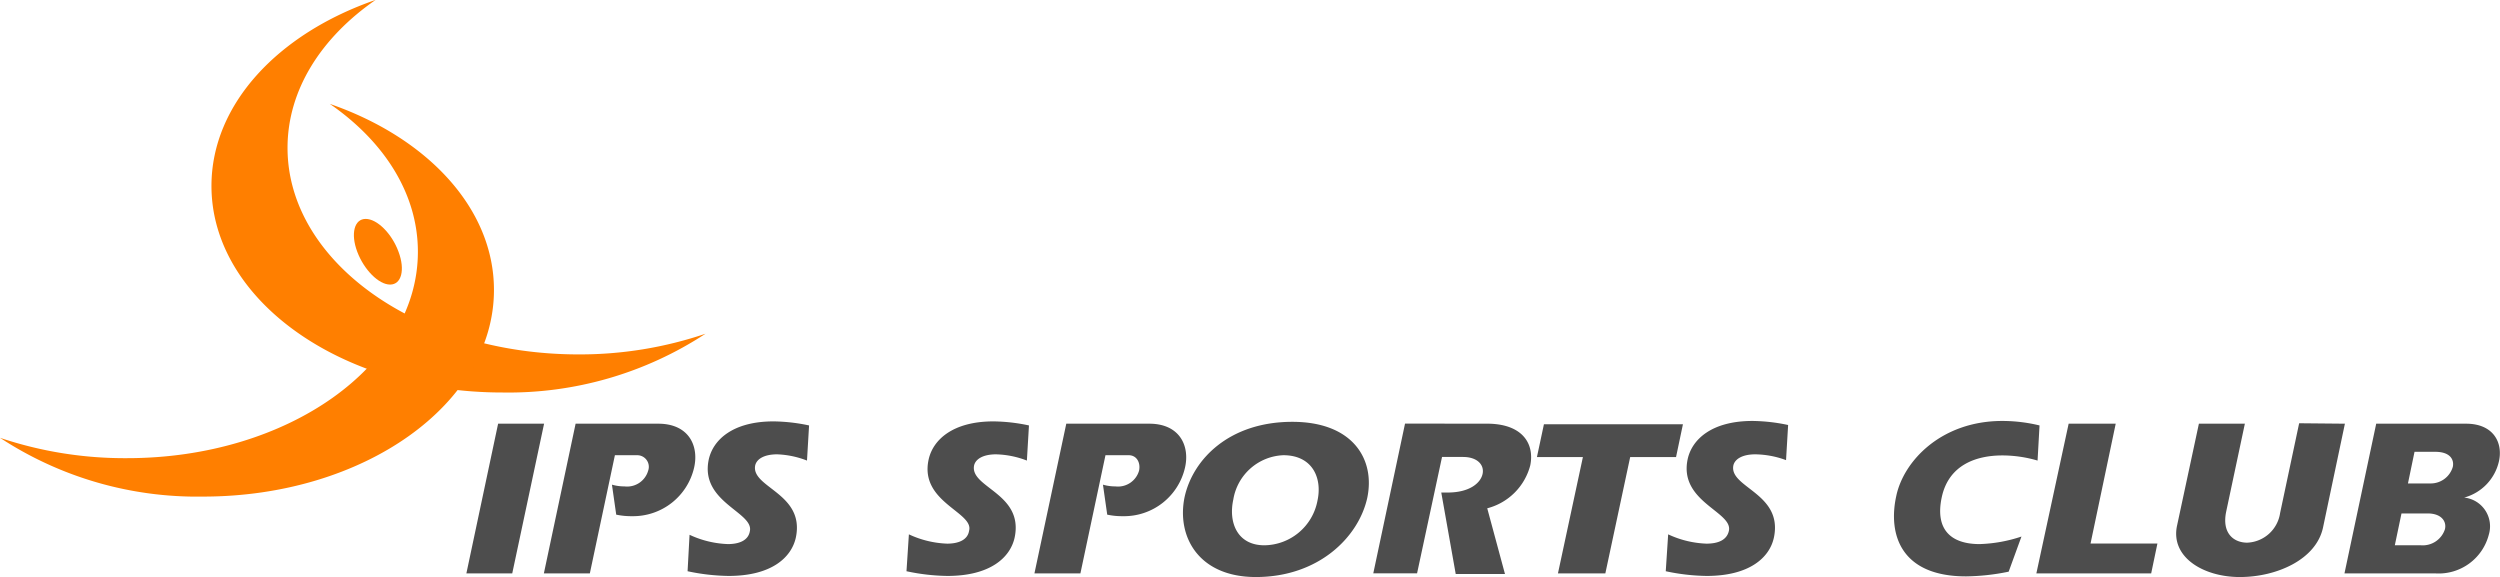
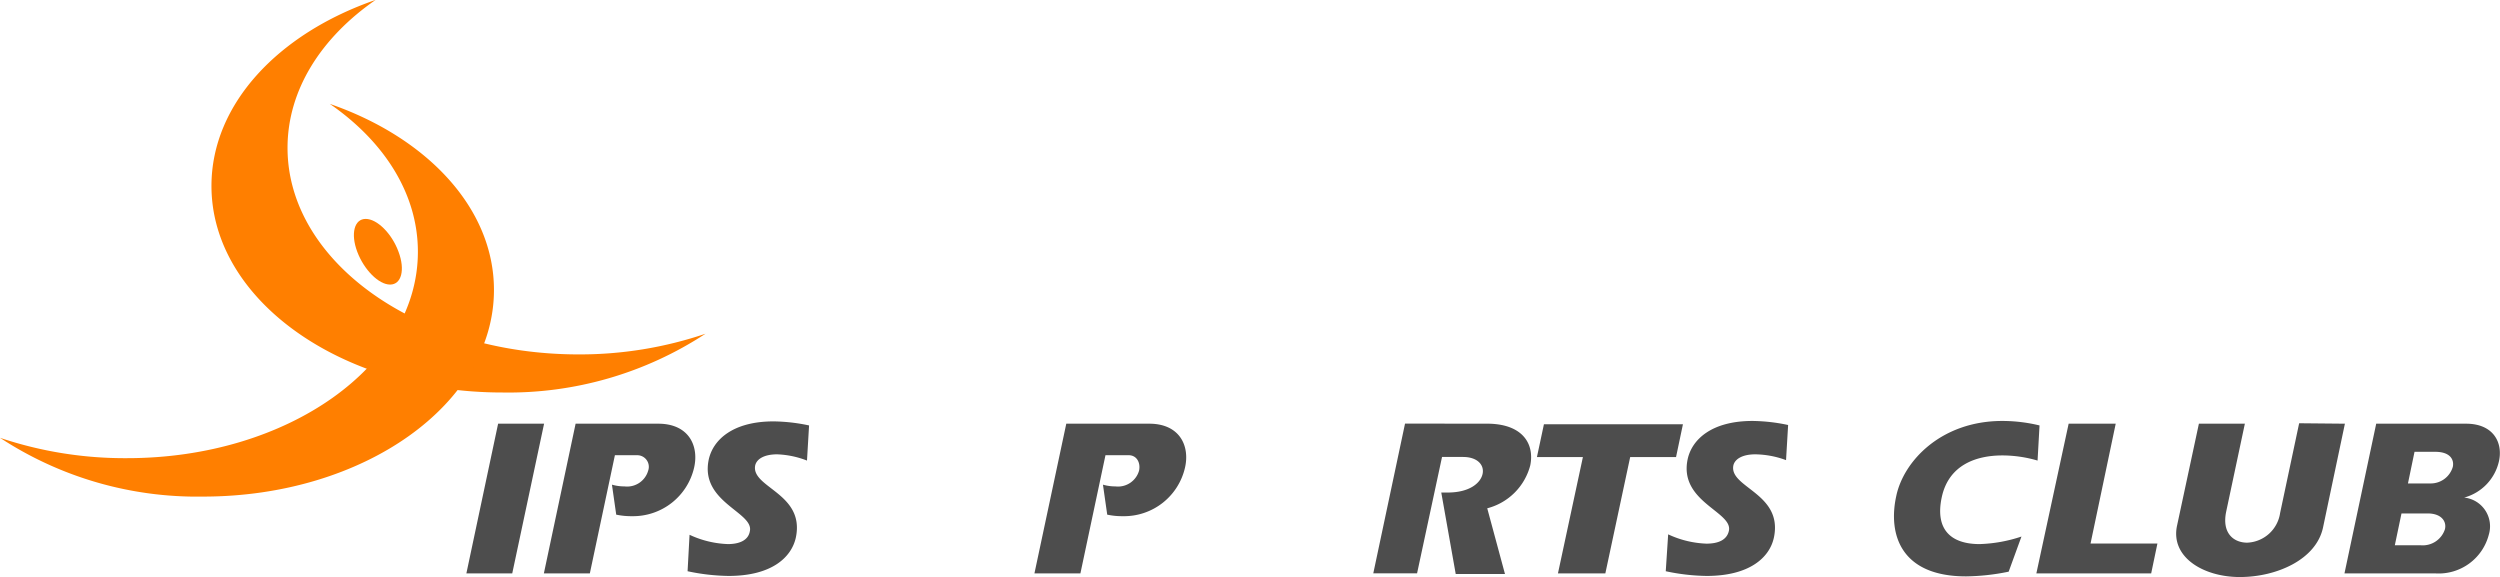
<svg xmlns="http://www.w3.org/2000/svg" viewBox="0 0 228.41 52.72">
  <defs>
    <style>.cls-1{fill:#4d4d4d;}.cls-2{fill:#ff7f00;}</style>
  </defs>
  <title>ips</title>
  <g id="レイヤー_2" data-name="レイヤー 2">
    <g id="レイヤー_1-2" data-name="レイヤー 1">
      <path class="cls-1" d="M49.71,38.71,46.8,52.39H42.61l2.9-13.68Z" />
      <path class="cls-1" d="M60.14,38.71c2.77,0,3.73,2,3.28,4a5.72,5.72,0,0,1-5.69,4.45,6.53,6.53,0,0,1-1.43-.14l-.39-2.74a4.07,4.07,0,0,0,1.15.16A2,2,0,0,0,59.22,43a1.06,1.06,0,0,0-1-1.41H56.18l-2.29,10.8h-4.2l2.9-13.68Z" />
      <path class="cls-1" d="M71,41.51c-1.19,0-1.86.43-2,1-.42,2.05,4.57,2.54,3.71,6.61-.41,1.85-2.27,3.5-6.14,3.5a18.91,18.91,0,0,1-3.75-.43L63,48.86a9,9,0,0,0,3.51.85c1,0,1.86-.32,2-1.18.38-1.74-4.57-2.64-3.76-6.53.39-1.82,2.21-3.5,5.92-3.5a16.26,16.26,0,0,1,3.25.37l-.19,3.21A8.29,8.29,0,0,0,71,41.51Z" />
-       <path class="cls-1" d="M91,41.51c-1.18,0-1.86.43-2,1-.43,2.05,4.56,2.54,3.7,6.61-.41,1.85-2.27,3.5-6.14,3.5a18.82,18.82,0,0,1-3.74-.43l.22-3.37a9,9,0,0,0,3.5.85c1,0,1.87-.32,2-1.18C89,46.79,84,45.89,84.84,42c.39-1.82,2.22-3.5,5.92-3.5a16.1,16.1,0,0,1,3.25.37l-.19,3.21A8.29,8.29,0,0,0,91,41.51Z" />
      <path class="cls-1" d="M105,38.71c2.76,0,3.72,2,3.27,4a5.71,5.71,0,0,1-5.69,4.45,6.39,6.39,0,0,1-1.42-.14l-.39-2.74a4,4,0,0,0,1.14.16A2,2,0,0,0,104.07,43c.15-.71-.2-1.41-.95-1.41H101l-2.29,10.8h-4.2l2.91-13.68Z" />
-       <path class="cls-1" d="M124.92,45.48c-.79,3.6-4.45,7.24-10.18,7.24-5.22,0-7.26-3.68-6.51-7.31.76-3.47,4.1-6.87,9.84-6.87C123.64,38.54,125.65,42,124.92,45.48Zm-12.24.16c-.46,2.09.36,4.18,2.84,4.18a5,5,0,0,0,4.85-4.08c.45-2.06-.45-4.15-3.12-4.15A4.83,4.83,0,0,0,112.68,45.64Z" />
      <path class="cls-1" d="M136.06,38.71c3.14.08,4.14,1.92,3.75,3.81a5.48,5.48,0,0,1-3.93,3.92l1.62,6H133L131.68,45c.21,0,.39,0,.58,0,2,0,3-.86,3.19-1.68s-.45-1.57-1.78-1.57h-1.92l-2.28,10.63h-4l2.9-13.68Z" />
      <path class="cls-1" d="M140.42,41.76l.64-3h12.7l-.63,3h-4.19l-2.27,10.63h-4.33l2.28-10.63Z" />
      <path class="cls-1" d="M160.37,41.51c-1.18,0-1.86.43-2,1-.43,2.05,4.56,2.54,3.7,6.61-.4,1.85-2.27,3.5-6.14,3.5a18.82,18.82,0,0,1-3.74-.43l.22-3.37a9,9,0,0,0,3.5.85c1.05,0,1.87-.32,2.05-1.18.37-1.74-4.59-2.64-3.77-6.53.39-1.82,2.21-3.5,5.92-3.5a16.27,16.27,0,0,1,3.26.37l-.19,3.21A8.34,8.34,0,0,0,160.37,41.51Z" />
      <path class="cls-1" d="M186.16,42.08a11.41,11.41,0,0,0-3.22-.47c-2.35,0-4.91.84-5.54,3.85s.94,4.25,3.46,4.25a13.18,13.18,0,0,0,3.83-.69l-1.17,3.21a20.3,20.3,0,0,1-3.89.43c-6,0-7.14-3.87-6.38-7.34.67-3.2,4.11-6.86,9.69-6.86a14.45,14.45,0,0,1,3.4.41Z" />
      <path class="cls-1" d="M193.3,38.71,191,49.66h6.11l-.57,2.73H186.05L189,38.71Z" />
      <path class="cls-1" d="M214.24,38.71l-2,9.49c-.63,2.94-4.26,4.52-7.6,4.52s-6.34-1.82-5.74-4.68l2-9.33h4.2l-1.7,8c-.43,2,.67,2.87,1.92,2.87a3.17,3.17,0,0,0,3-2.71l1.74-8.2Z" />
      <path class="cls-1" d="M225.31,38.71c2.49,0,3.39,1.72,3,3.45a4.45,4.45,0,0,1-3.17,3.3,2.64,2.64,0,0,1,2.25,3.38,4.73,4.73,0,0,1-4.85,3.55h-8.34l2.9-13.68Zm-1.93,9.64c.17-.72-.33-1.44-1.58-1.44h-2.39l-.61,2.91h2.39A2.13,2.13,0,0,0,223.38,48.35Zm-2.78-7.07L220,44.17h2.1a2.1,2.1,0,0,0,2-1.52c.14-.69-.28-1.37-1.6-1.37Z" />
      <path class="cls-2" d="M26.27,13.51c0,10.41,11.9,18.87,26.58,18.87a35.73,35.73,0,0,0,11.61-1.89,32.84,32.84,0,0,1-18.57,5.37c-14.67,0-26.57-8.45-26.57-18.87,0-7.48,6.11-13.93,15-17C29.35,3.43,26.27,8.21,26.27,13.51Z" />
      <path class="cls-2" d="M38.18,23c0,10.42-11.9,18.86-26.57,18.86A35.73,35.73,0,0,1,0,40a32.83,32.83,0,0,0,18.56,5.37c14.67,0,26.57-8.45,26.57-18.88,0-7.47-6.11-13.92-15-17C35.11,12.93,38.18,17.71,38.18,23Z" />
      <path class="cls-2" d="M36.41,23c.62,1.65.27,3-.77,3s-2.38-1.35-3-3-.27-3,.77-3S35.8,21.33,36.41,23Z" />
    </g>
  </g>
</svg>